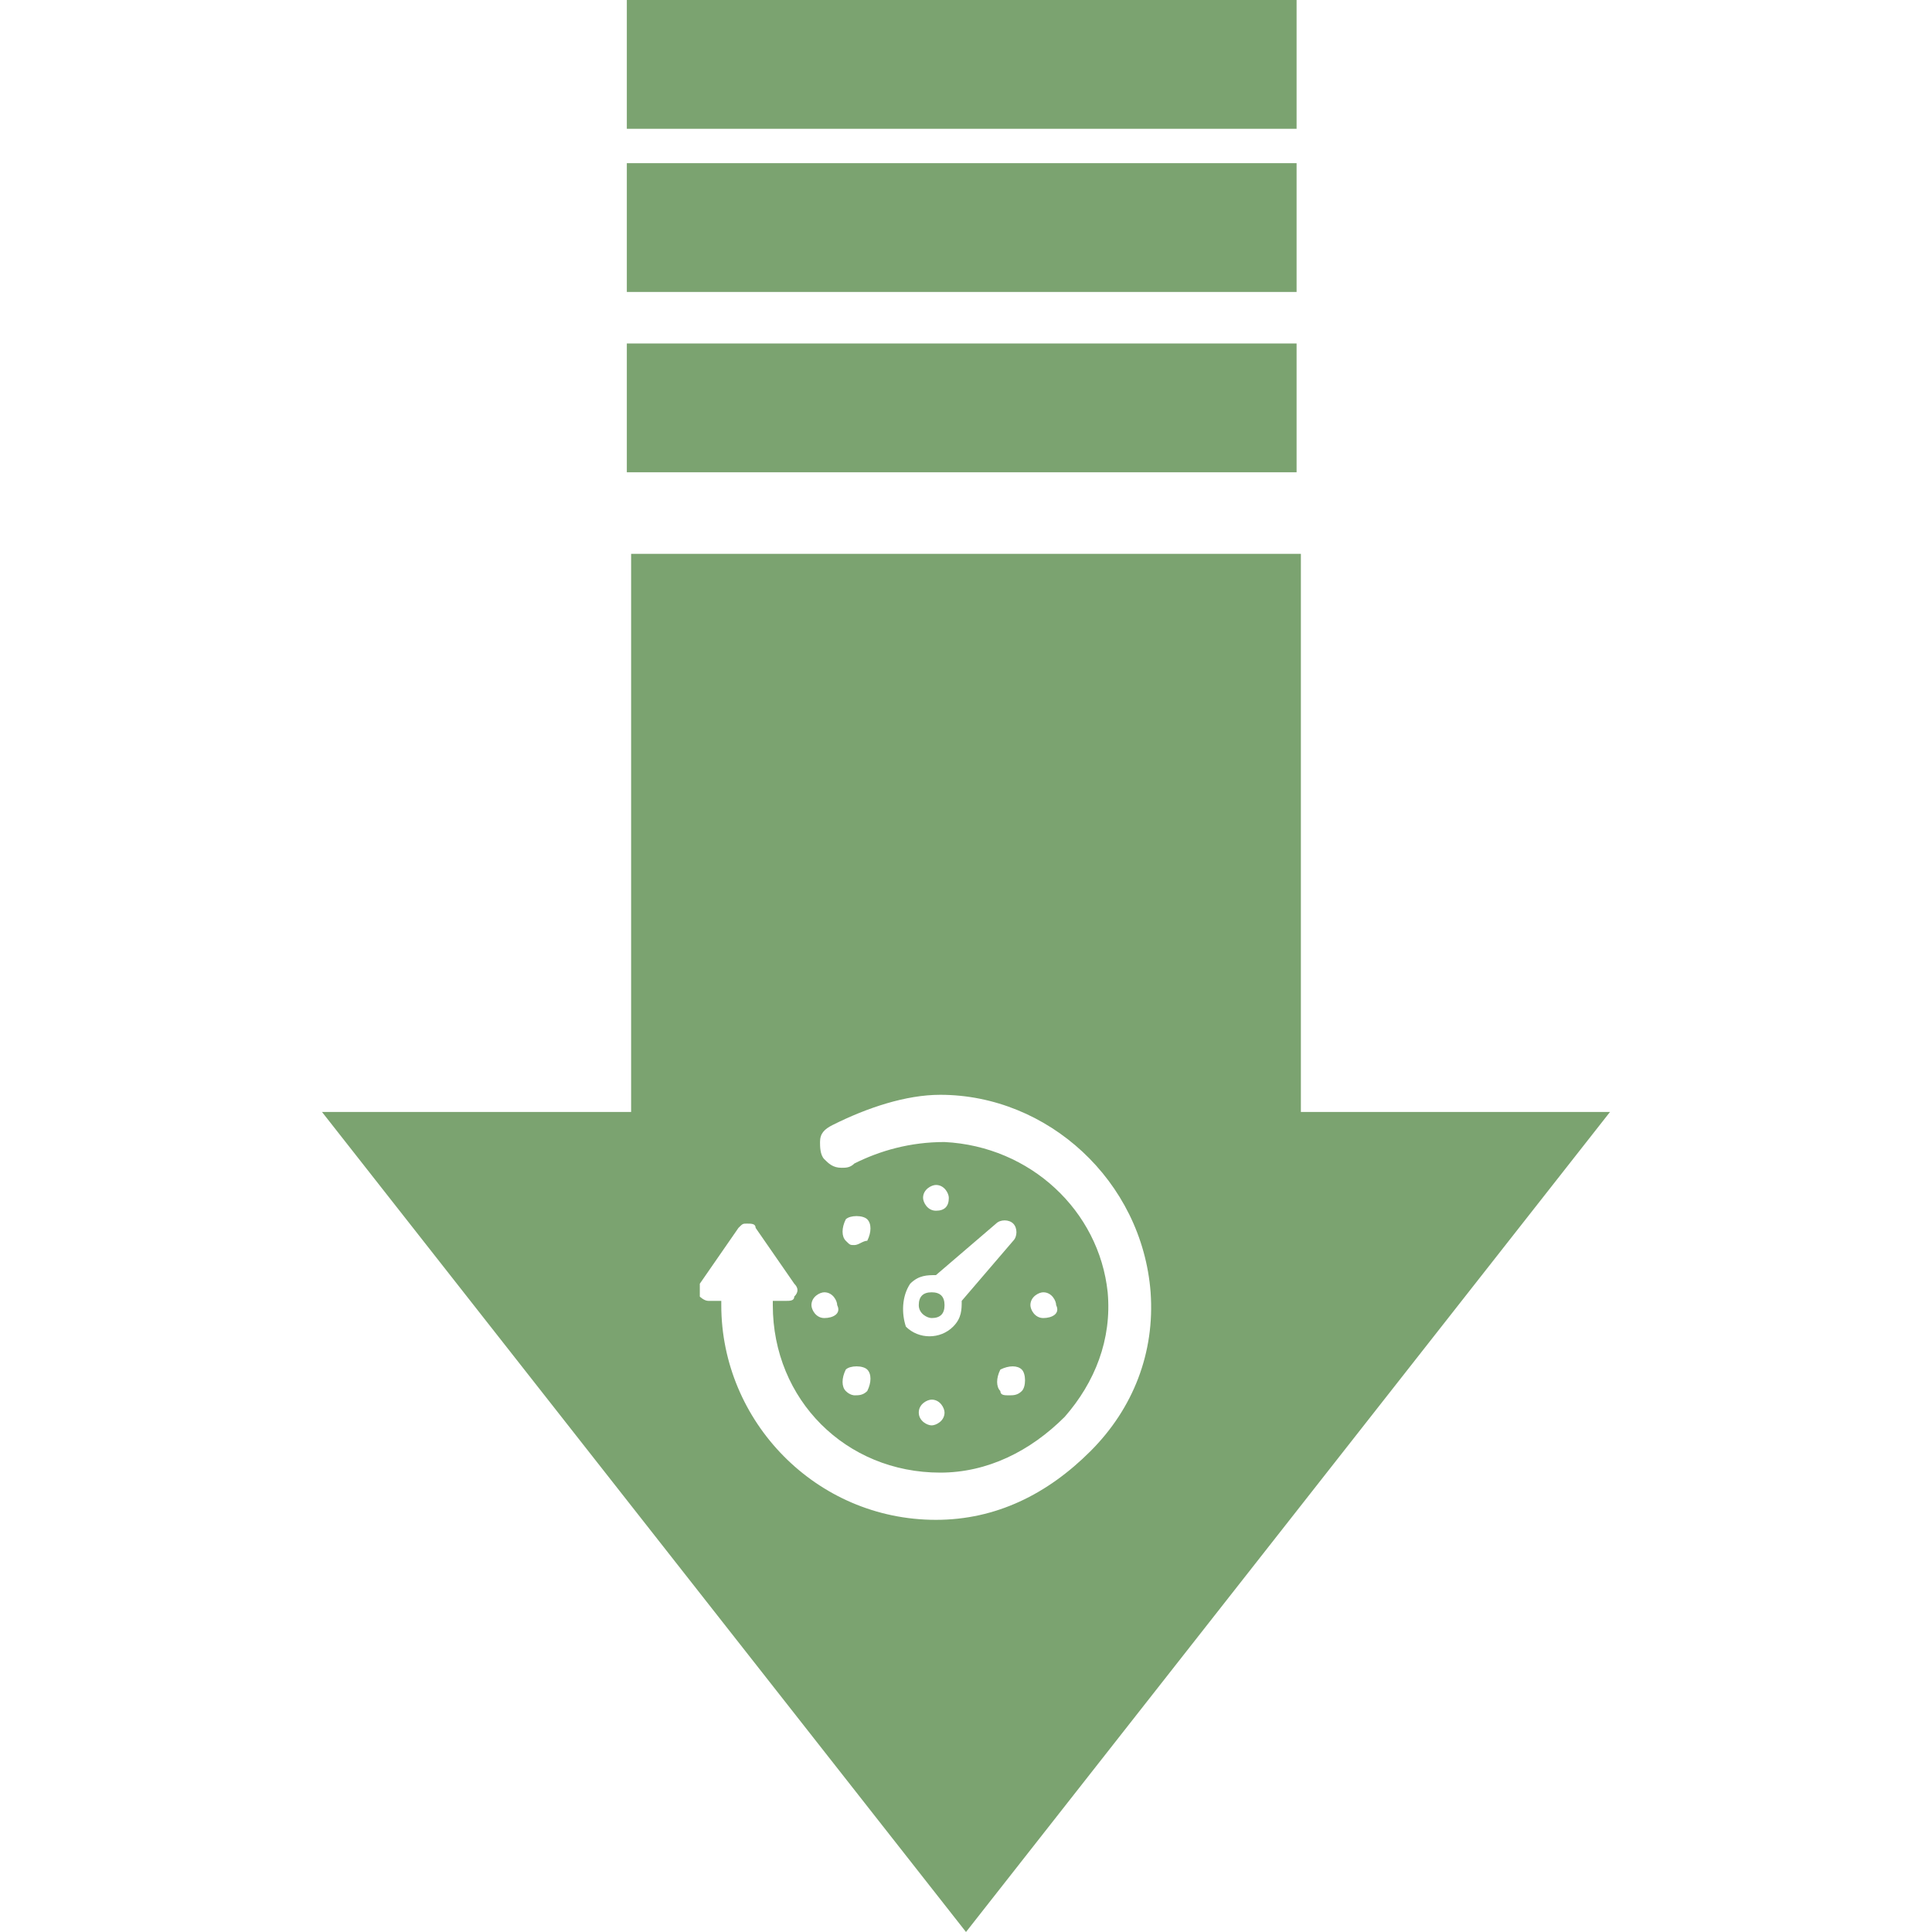
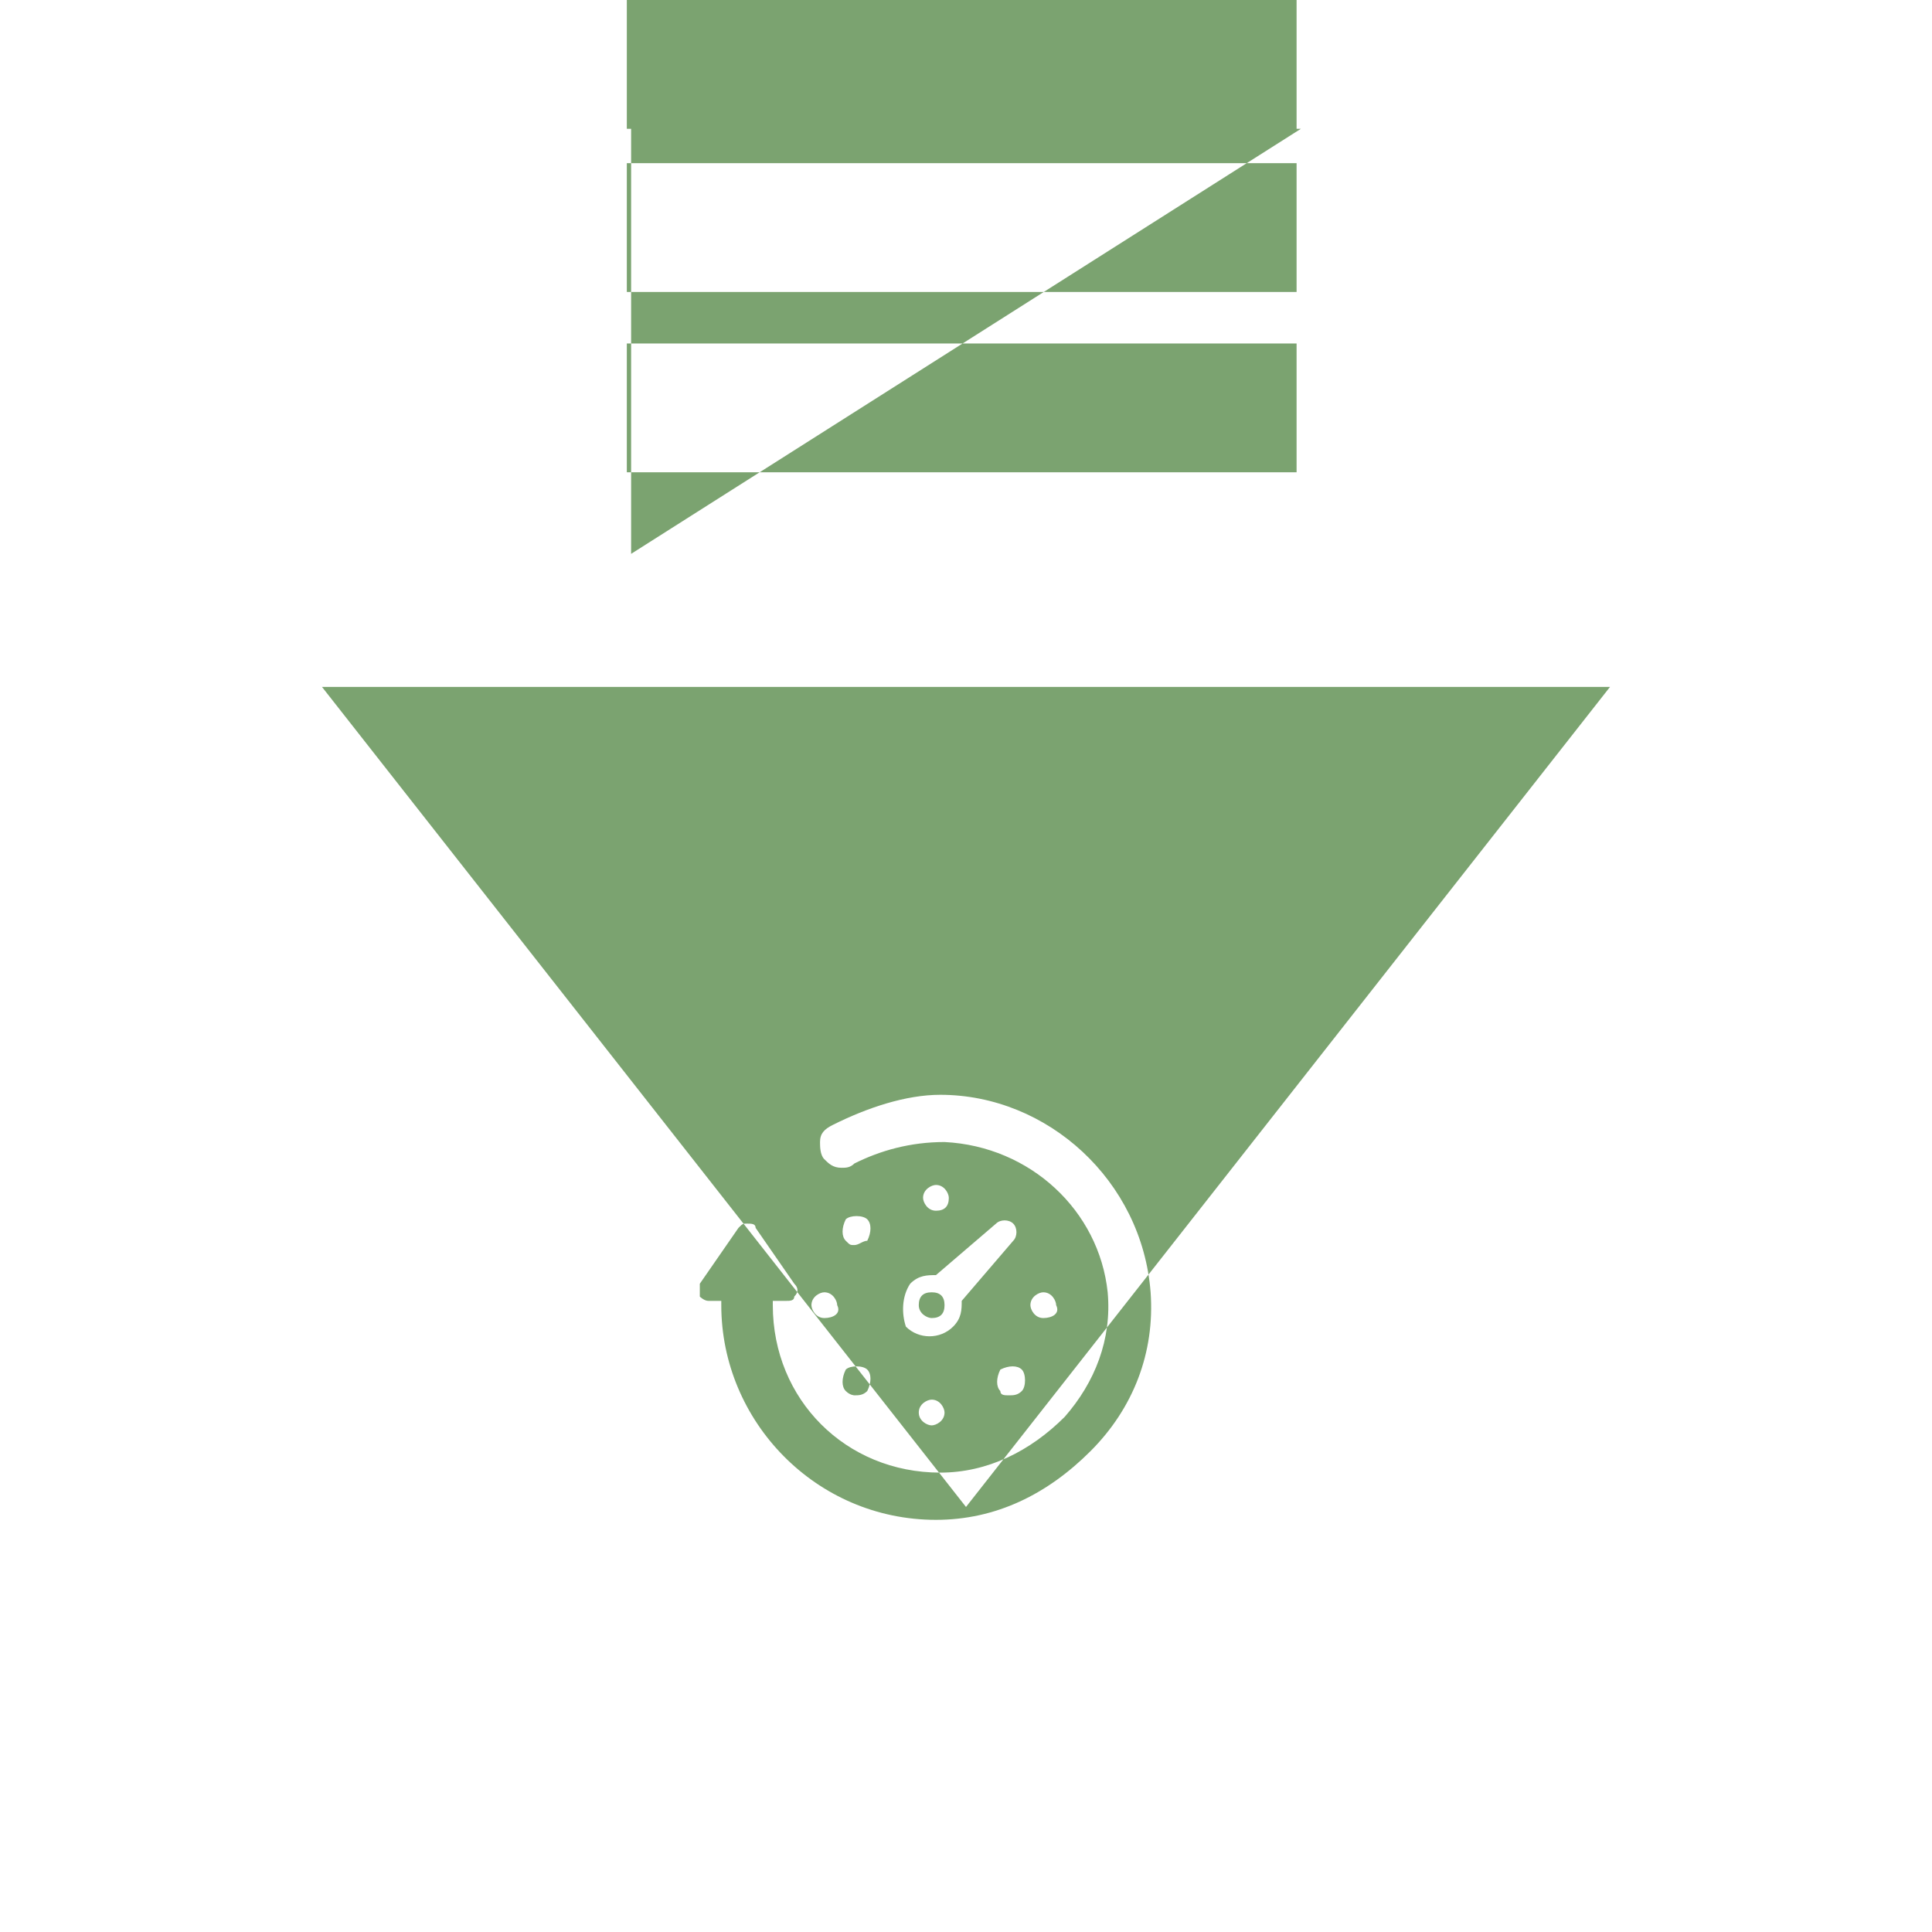
<svg xmlns="http://www.w3.org/2000/svg" version="1.1" id="_x31_" x="0px" y="0px" width="45px" height="45px" viewBox="0 0 45 45" enable-background="new 0 0 45 45" xml:space="preserve">
-   <path fill-rule="evenodd" clip-rule="evenodd" fill="#7BA370" d="M30.3,11H14.6V8h15.6V11L30.3,11z M30.3,6.8H14.6v-3h15.6V6.8  L30.3,6.8z M30.3,3H14.6V0h15.6V3L30.3,3z M14.7,12.9v13H7.5l15,19.1l15-19.1h-7.2v-13H14.7L14.7,12.9z M26.8,30.1  c0.1,1.4-0.4,2.7-1.4,3.7c-1,1-2.2,1.6-3.6,1.6h0c-2.8,0-5-2.3-5-5v-0.1h-0.3c-0.1,0-0.2-0.1-0.2-0.1c0-0.1,0-0.2,0-0.3l0.9-1.3  c0.1-0.1,0.1-0.1,0.2-0.1s0.2,0,0.2,0.1l0.9,1.3c0.1,0.1,0.1,0.2,0,0.3c0,0.1-0.1,0.1-0.2,0.1h-0.3v0.1c0,2.2,1.7,3.9,3.9,3.9h0  c1.1,0,2.1-0.5,2.9-1.3c0.7-0.8,1.1-1.8,1-2.9c-0.2-1.9-1.8-3.4-3.8-3.5c-0.8,0-1.5,0.2-2.1,0.5c-0.1,0.1-0.2,0.1-0.3,0.1  c-0.2,0-0.3-0.1-0.4-0.2c-0.1-0.1-0.1-0.3-0.1-0.4c0-0.2,0.1-0.3,0.3-0.4c0.8-0.4,1.7-0.7,2.5-0.7h0C24.4,25.5,26.6,27.5,26.8,30.1  L26.8,30.1z M21.4,32.9c0-0.2,0.2-0.3,0.3-0.3c0.2,0,0.3,0.2,0.3,0.3c0,0.2-0.2,0.3-0.3,0.3c0,0,0,0,0,0  C21.6,33.2,21.4,33.1,21.4,32.9L21.4,32.9z M19.7,32.4c-0.1-0.1-0.1-0.3,0-0.5c0.1-0.1,0.4-0.1,0.5,0c0.1,0.1,0.1,0.3,0,0.5  c-0.1,0.1-0.2,0.1-0.3,0.1C19.9,32.5,19.8,32.5,19.7,32.4L19.7,32.4z M23.8,31.9c0.1,0.1,0.1,0.4,0,0.5l0,0  c-0.1,0.1-0.2,0.1-0.3,0.1c-0.1,0-0.2,0-0.2-0.1c-0.1-0.1-0.1-0.3,0-0.5C23.5,31.8,23.7,31.8,23.8,31.9L23.8,31.9z M19.2,30.7  c-0.2,0-0.3-0.2-0.3-0.3l0,0v0c0-0.2,0.2-0.3,0.3-0.3c0.2,0,0.3,0.2,0.3,0.3l0,0l0,0C19.6,30.6,19.4,30.7,19.2,30.7  C19.2,30.7,19.2,30.7,19.2,30.7L19.2,30.7z M24.3,30.7C24.3,30.7,24.3,30.7,24.3,30.7c-0.2,0-0.3-0.2-0.3-0.3c0-0.2,0.2-0.3,0.3-0.3  c0.2,0,0.3,0.2,0.3,0.3l0,0C24.7,30.6,24.5,30.7,24.3,30.7L24.3,30.7z M19.9,29c-0.1,0-0.1,0-0.2-0.1c-0.1-0.1-0.1-0.3,0-0.5  c0.1-0.1,0.4-0.1,0.5,0c0.1,0.1,0.1,0.3,0,0.5C20.1,28.9,20,29,19.9,29L19.9,29z M21.8,28.2C21.8,28.2,21.8,28.2,21.8,28.2  c-0.2,0-0.3-0.2-0.3-0.3c0-0.2,0.2-0.3,0.3-0.3c0.2,0,0.3,0.2,0.3,0.3C22.1,28.1,22,28.2,21.8,28.2L21.8,28.2z M21.2,29.9  c0.2-0.2,0.4-0.2,0.6-0.2l1.4-1.2c0.1-0.1,0.3-0.1,0.4,0c0.1,0.1,0.1,0.3,0,0.4l-1.2,1.4c0,0.2,0,0.4-0.2,0.6  c-0.3,0.3-0.8,0.3-1.1,0C21,30.6,21,30.2,21.2,29.9L21.2,29.9z M21.4,30.4c0-0.2,0.1-0.3,0.3-0.3c0.2,0,0.3,0.1,0.3,0.3  c0,0.2-0.1,0.3-0.3,0.3C21.6,30.7,21.4,30.6,21.4,30.4z" />
+   <path fill-rule="evenodd" clip-rule="evenodd" fill="#7BA370" d="M30.3,11H14.6V8h15.6V11L30.3,11z M30.3,6.8H14.6v-3h15.6V6.8  L30.3,6.8z M30.3,3H14.6V0h15.6V3L30.3,3z v13H7.5l15,19.1l15-19.1h-7.2v-13H14.7L14.7,12.9z M26.8,30.1  c0.1,1.4-0.4,2.7-1.4,3.7c-1,1-2.2,1.6-3.6,1.6h0c-2.8,0-5-2.3-5-5v-0.1h-0.3c-0.1,0-0.2-0.1-0.2-0.1c0-0.1,0-0.2,0-0.3l0.9-1.3  c0.1-0.1,0.1-0.1,0.2-0.1s0.2,0,0.2,0.1l0.9,1.3c0.1,0.1,0.1,0.2,0,0.3c0,0.1-0.1,0.1-0.2,0.1h-0.3v0.1c0,2.2,1.7,3.9,3.9,3.9h0  c1.1,0,2.1-0.5,2.9-1.3c0.7-0.8,1.1-1.8,1-2.9c-0.2-1.9-1.8-3.4-3.8-3.5c-0.8,0-1.5,0.2-2.1,0.5c-0.1,0.1-0.2,0.1-0.3,0.1  c-0.2,0-0.3-0.1-0.4-0.2c-0.1-0.1-0.1-0.3-0.1-0.4c0-0.2,0.1-0.3,0.3-0.4c0.8-0.4,1.7-0.7,2.5-0.7h0C24.4,25.5,26.6,27.5,26.8,30.1  L26.8,30.1z M21.4,32.9c0-0.2,0.2-0.3,0.3-0.3c0.2,0,0.3,0.2,0.3,0.3c0,0.2-0.2,0.3-0.3,0.3c0,0,0,0,0,0  C21.6,33.2,21.4,33.1,21.4,32.9L21.4,32.9z M19.7,32.4c-0.1-0.1-0.1-0.3,0-0.5c0.1-0.1,0.4-0.1,0.5,0c0.1,0.1,0.1,0.3,0,0.5  c-0.1,0.1-0.2,0.1-0.3,0.1C19.9,32.5,19.8,32.5,19.7,32.4L19.7,32.4z M23.8,31.9c0.1,0.1,0.1,0.4,0,0.5l0,0  c-0.1,0.1-0.2,0.1-0.3,0.1c-0.1,0-0.2,0-0.2-0.1c-0.1-0.1-0.1-0.3,0-0.5C23.5,31.8,23.7,31.8,23.8,31.9L23.8,31.9z M19.2,30.7  c-0.2,0-0.3-0.2-0.3-0.3l0,0v0c0-0.2,0.2-0.3,0.3-0.3c0.2,0,0.3,0.2,0.3,0.3l0,0l0,0C19.6,30.6,19.4,30.7,19.2,30.7  C19.2,30.7,19.2,30.7,19.2,30.7L19.2,30.7z M24.3,30.7C24.3,30.7,24.3,30.7,24.3,30.7c-0.2,0-0.3-0.2-0.3-0.3c0-0.2,0.2-0.3,0.3-0.3  c0.2,0,0.3,0.2,0.3,0.3l0,0C24.7,30.6,24.5,30.7,24.3,30.7L24.3,30.7z M19.9,29c-0.1,0-0.1,0-0.2-0.1c-0.1-0.1-0.1-0.3,0-0.5  c0.1-0.1,0.4-0.1,0.5,0c0.1,0.1,0.1,0.3,0,0.5C20.1,28.9,20,29,19.9,29L19.9,29z M21.8,28.2C21.8,28.2,21.8,28.2,21.8,28.2  c-0.2,0-0.3-0.2-0.3-0.3c0-0.2,0.2-0.3,0.3-0.3c0.2,0,0.3,0.2,0.3,0.3C22.1,28.1,22,28.2,21.8,28.2L21.8,28.2z M21.2,29.9  c0.2-0.2,0.4-0.2,0.6-0.2l1.4-1.2c0.1-0.1,0.3-0.1,0.4,0c0.1,0.1,0.1,0.3,0,0.4l-1.2,1.4c0,0.2,0,0.4-0.2,0.6  c-0.3,0.3-0.8,0.3-1.1,0C21,30.6,21,30.2,21.2,29.9L21.2,29.9z M21.4,30.4c0-0.2,0.1-0.3,0.3-0.3c0.2,0,0.3,0.1,0.3,0.3  c0,0.2-0.1,0.3-0.3,0.3C21.6,30.7,21.4,30.6,21.4,30.4z" />
</svg>